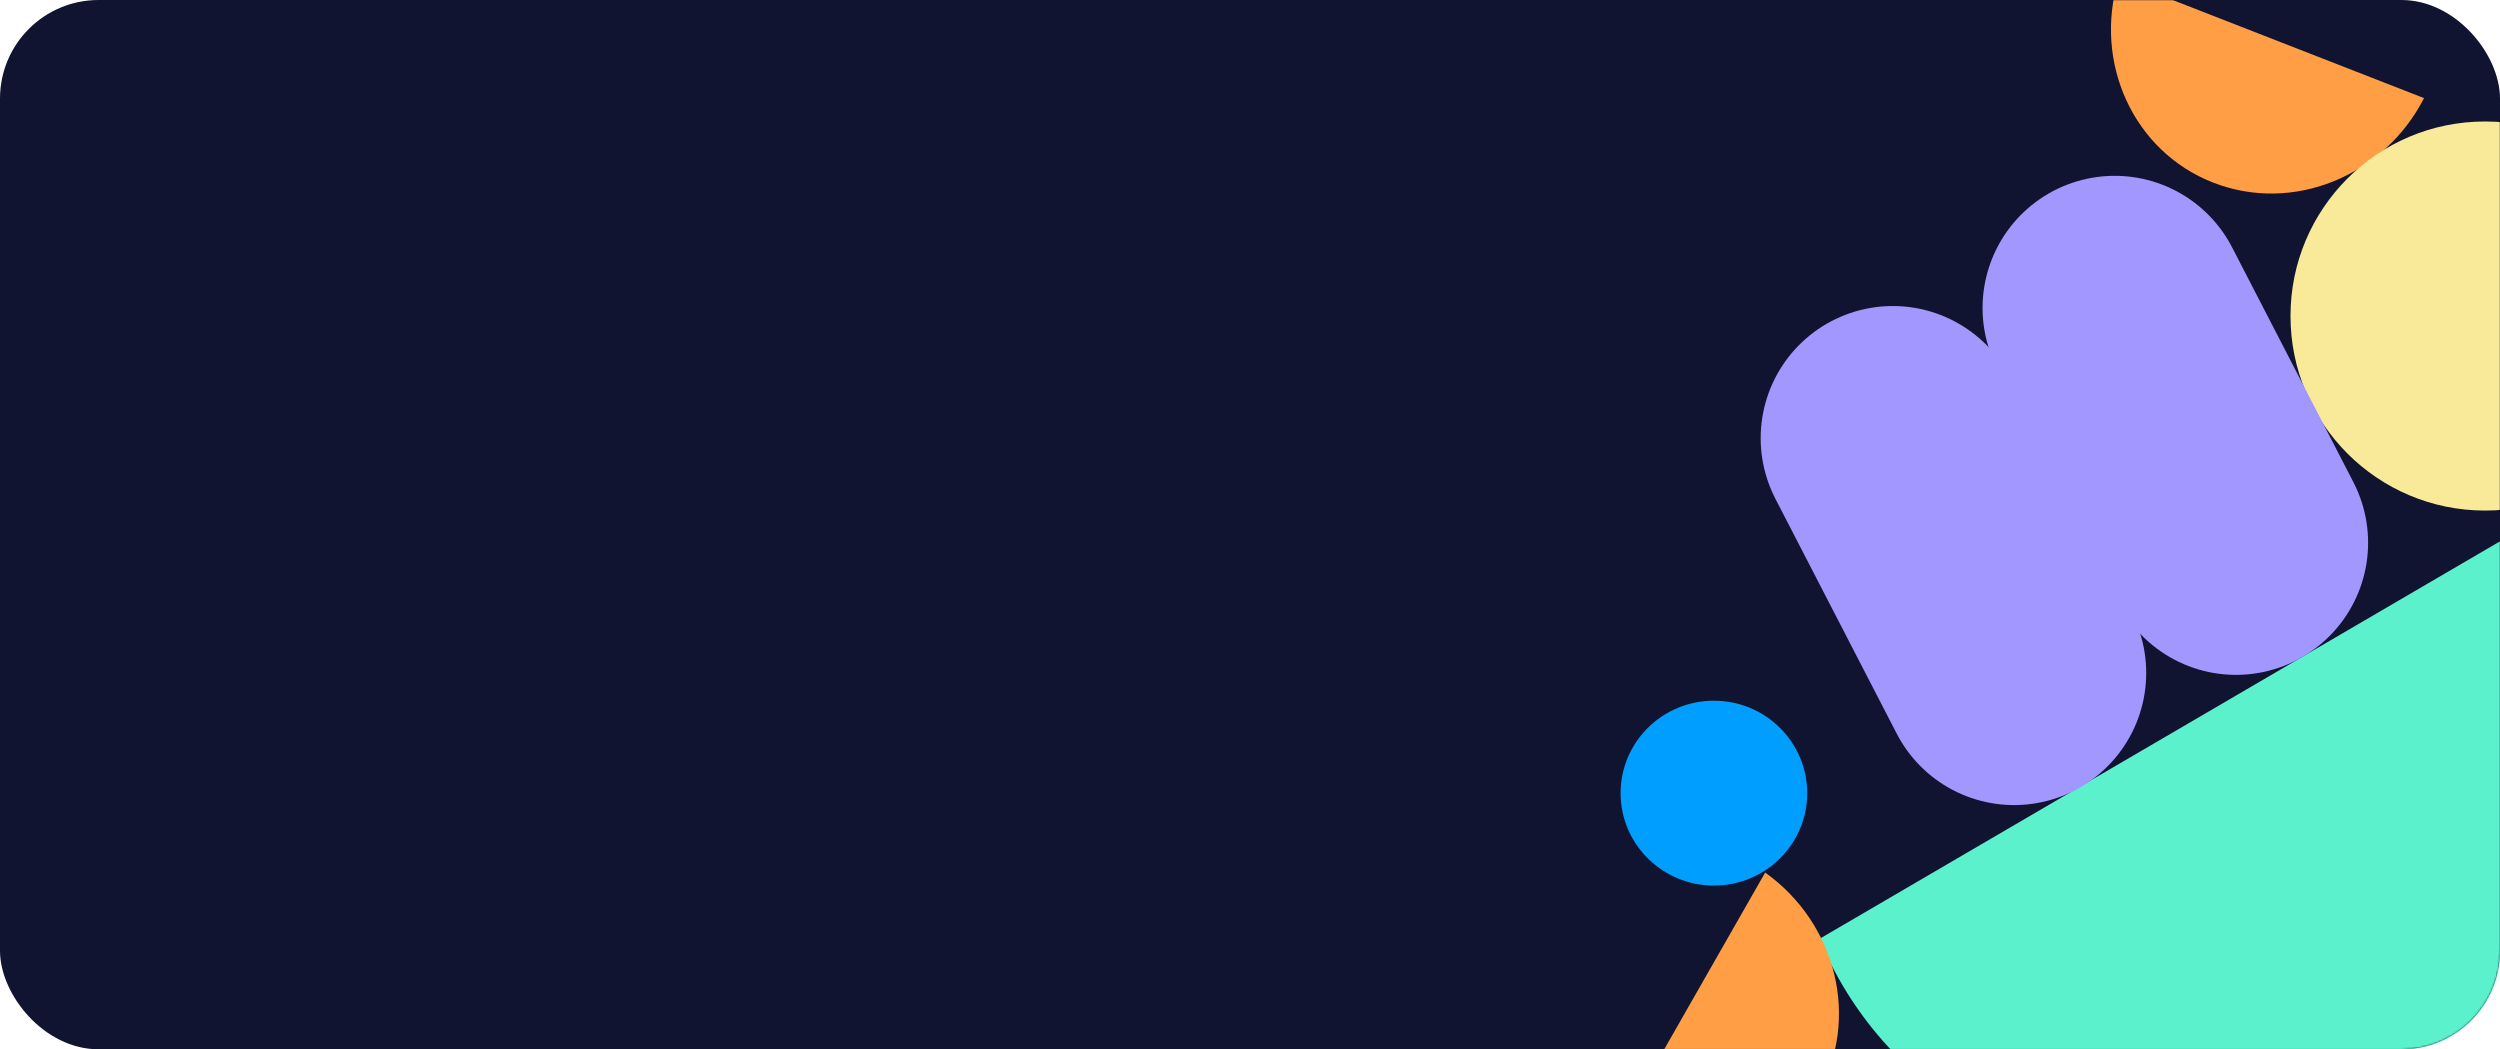
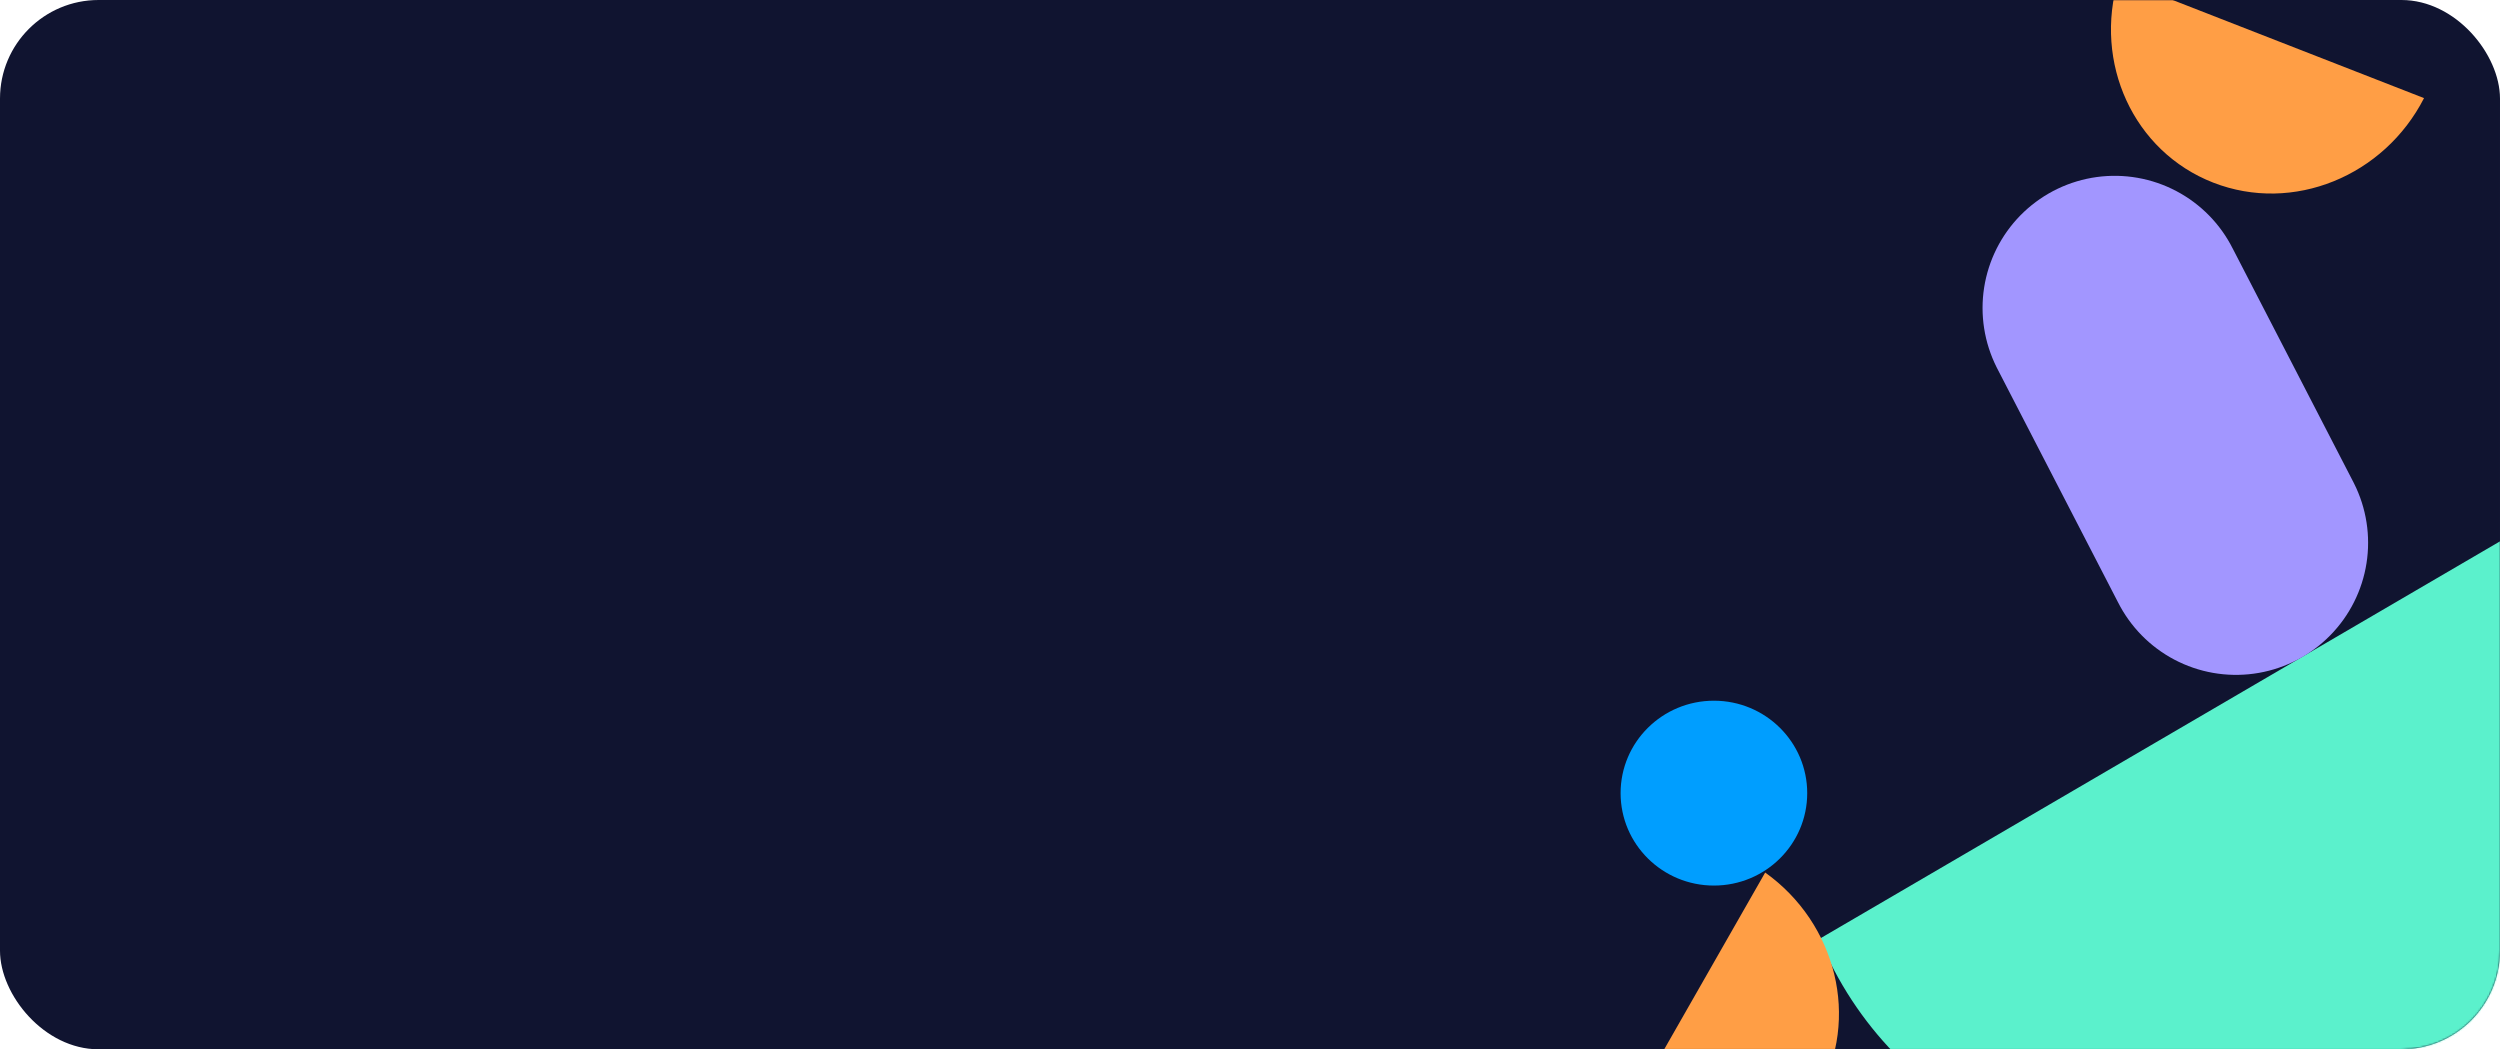
<svg xmlns="http://www.w3.org/2000/svg" width="1420" height="596" viewBox="0 0 1420 596" fill="none">
  <rect width="1420" height="596" rx="56" fill="#101430" />
  <mask id="mask0_1156_53204" style="mask-type:alpha" maskUnits="userSpaceOnUse" x="0" y="0" width="1420" height="596">
    <path d="M0 56C0 25.072 25.072 0 56 0H1364C1394.93 0 1420 25.072 1420 56V540C1420 570.928 1394.93 596 1364 596H56C25.072 596 0 570.928 0 540V56Z" fill="#D9D9D9" />
  </mask>
  <g mask="url(#mask0_1156_53204)">
-     <path fill-rule="evenodd" clip-rule="evenodd" d="M1033.49 533.257C1073.98 632.117 1185.41 685.855 1295.75 654.875C1415.95 621.129 1489.32 499.635 1459.65 383.511C1452.23 354.497 1439.08 328.563 1421.66 306.508L1033.49 533.257Z" fill="#5BF1CC" />
+     <path fill-rule="evenodd" clip-rule="evenodd" d="M1033.49 533.257C1073.98 632.117 1185.41 685.855 1295.75 654.875C1415.95 621.129 1489.32 499.635 1459.65 383.511C1452.23 354.497 1439.08 328.563 1421.66 306.508L1033.49 533.257" fill="#5BF1CC" />
    <path fill-rule="evenodd" clip-rule="evenodd" d="M910.219 657.367C955.16 678.529 1008.45 663.353 1032.59 621.05C1056.71 578.77 1043.11 524.475 1002.62 495.602L910.219 657.367Z" fill="#FF9E45" />
    <path fill-rule="evenodd" clip-rule="evenodd" d="M1203.3 -12C1188.94 35.555 1211.75 86.048 1257.13 103.735C1302.49 121.412 1354.21 100.013 1376.85 55.727L1203.3 -12Z" fill="#FF9E45" />
-     <circle cx="1411.5" cy="179.5" r="110.5" fill="#F9EA9A" />
    <ellipse cx="973.5" cy="450.5" rx="53" ry="52.5" fill="#009EFF" />
    <path d="M1270.03 308.277L1201.14 174.916" stroke="#A296FF" stroke-width="150.105" stroke-linecap="round" stroke-linejoin="round" />
-     <path d="M1144 382.233L1075.11 248.872" stroke="#A296FF" stroke-width="150.105" stroke-linecap="round" stroke-linejoin="round" />
  </g>
</svg>